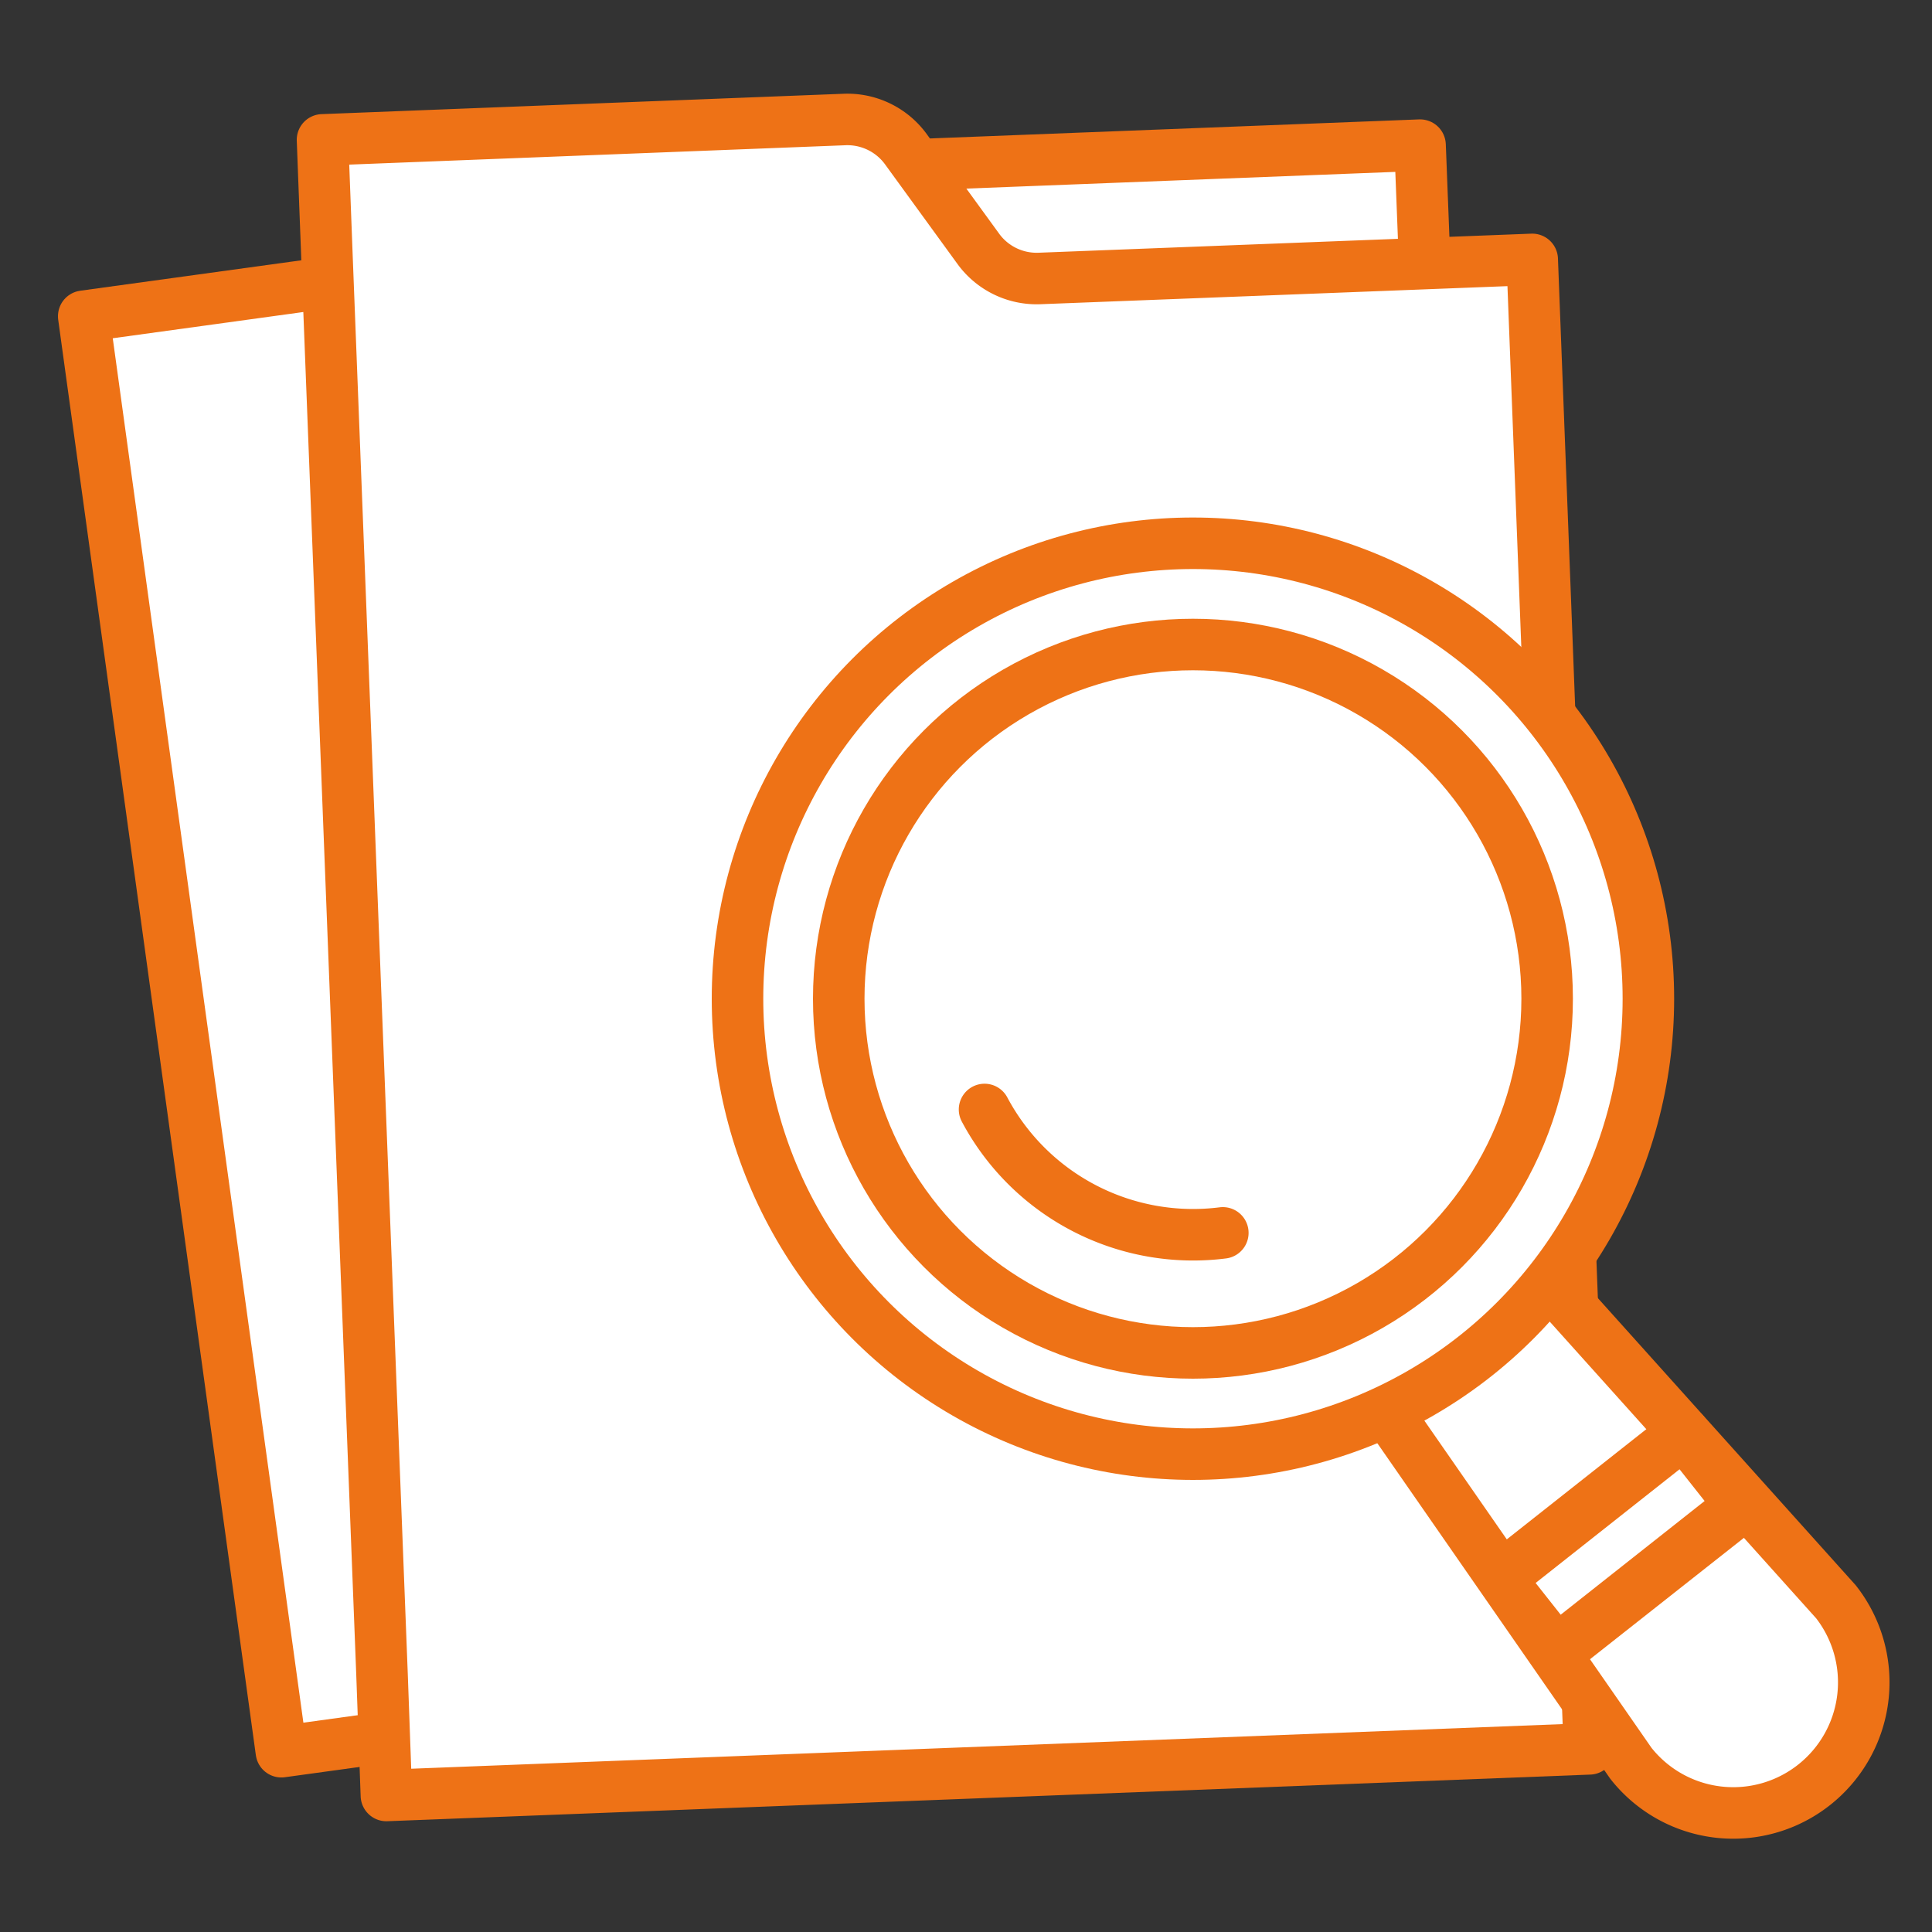
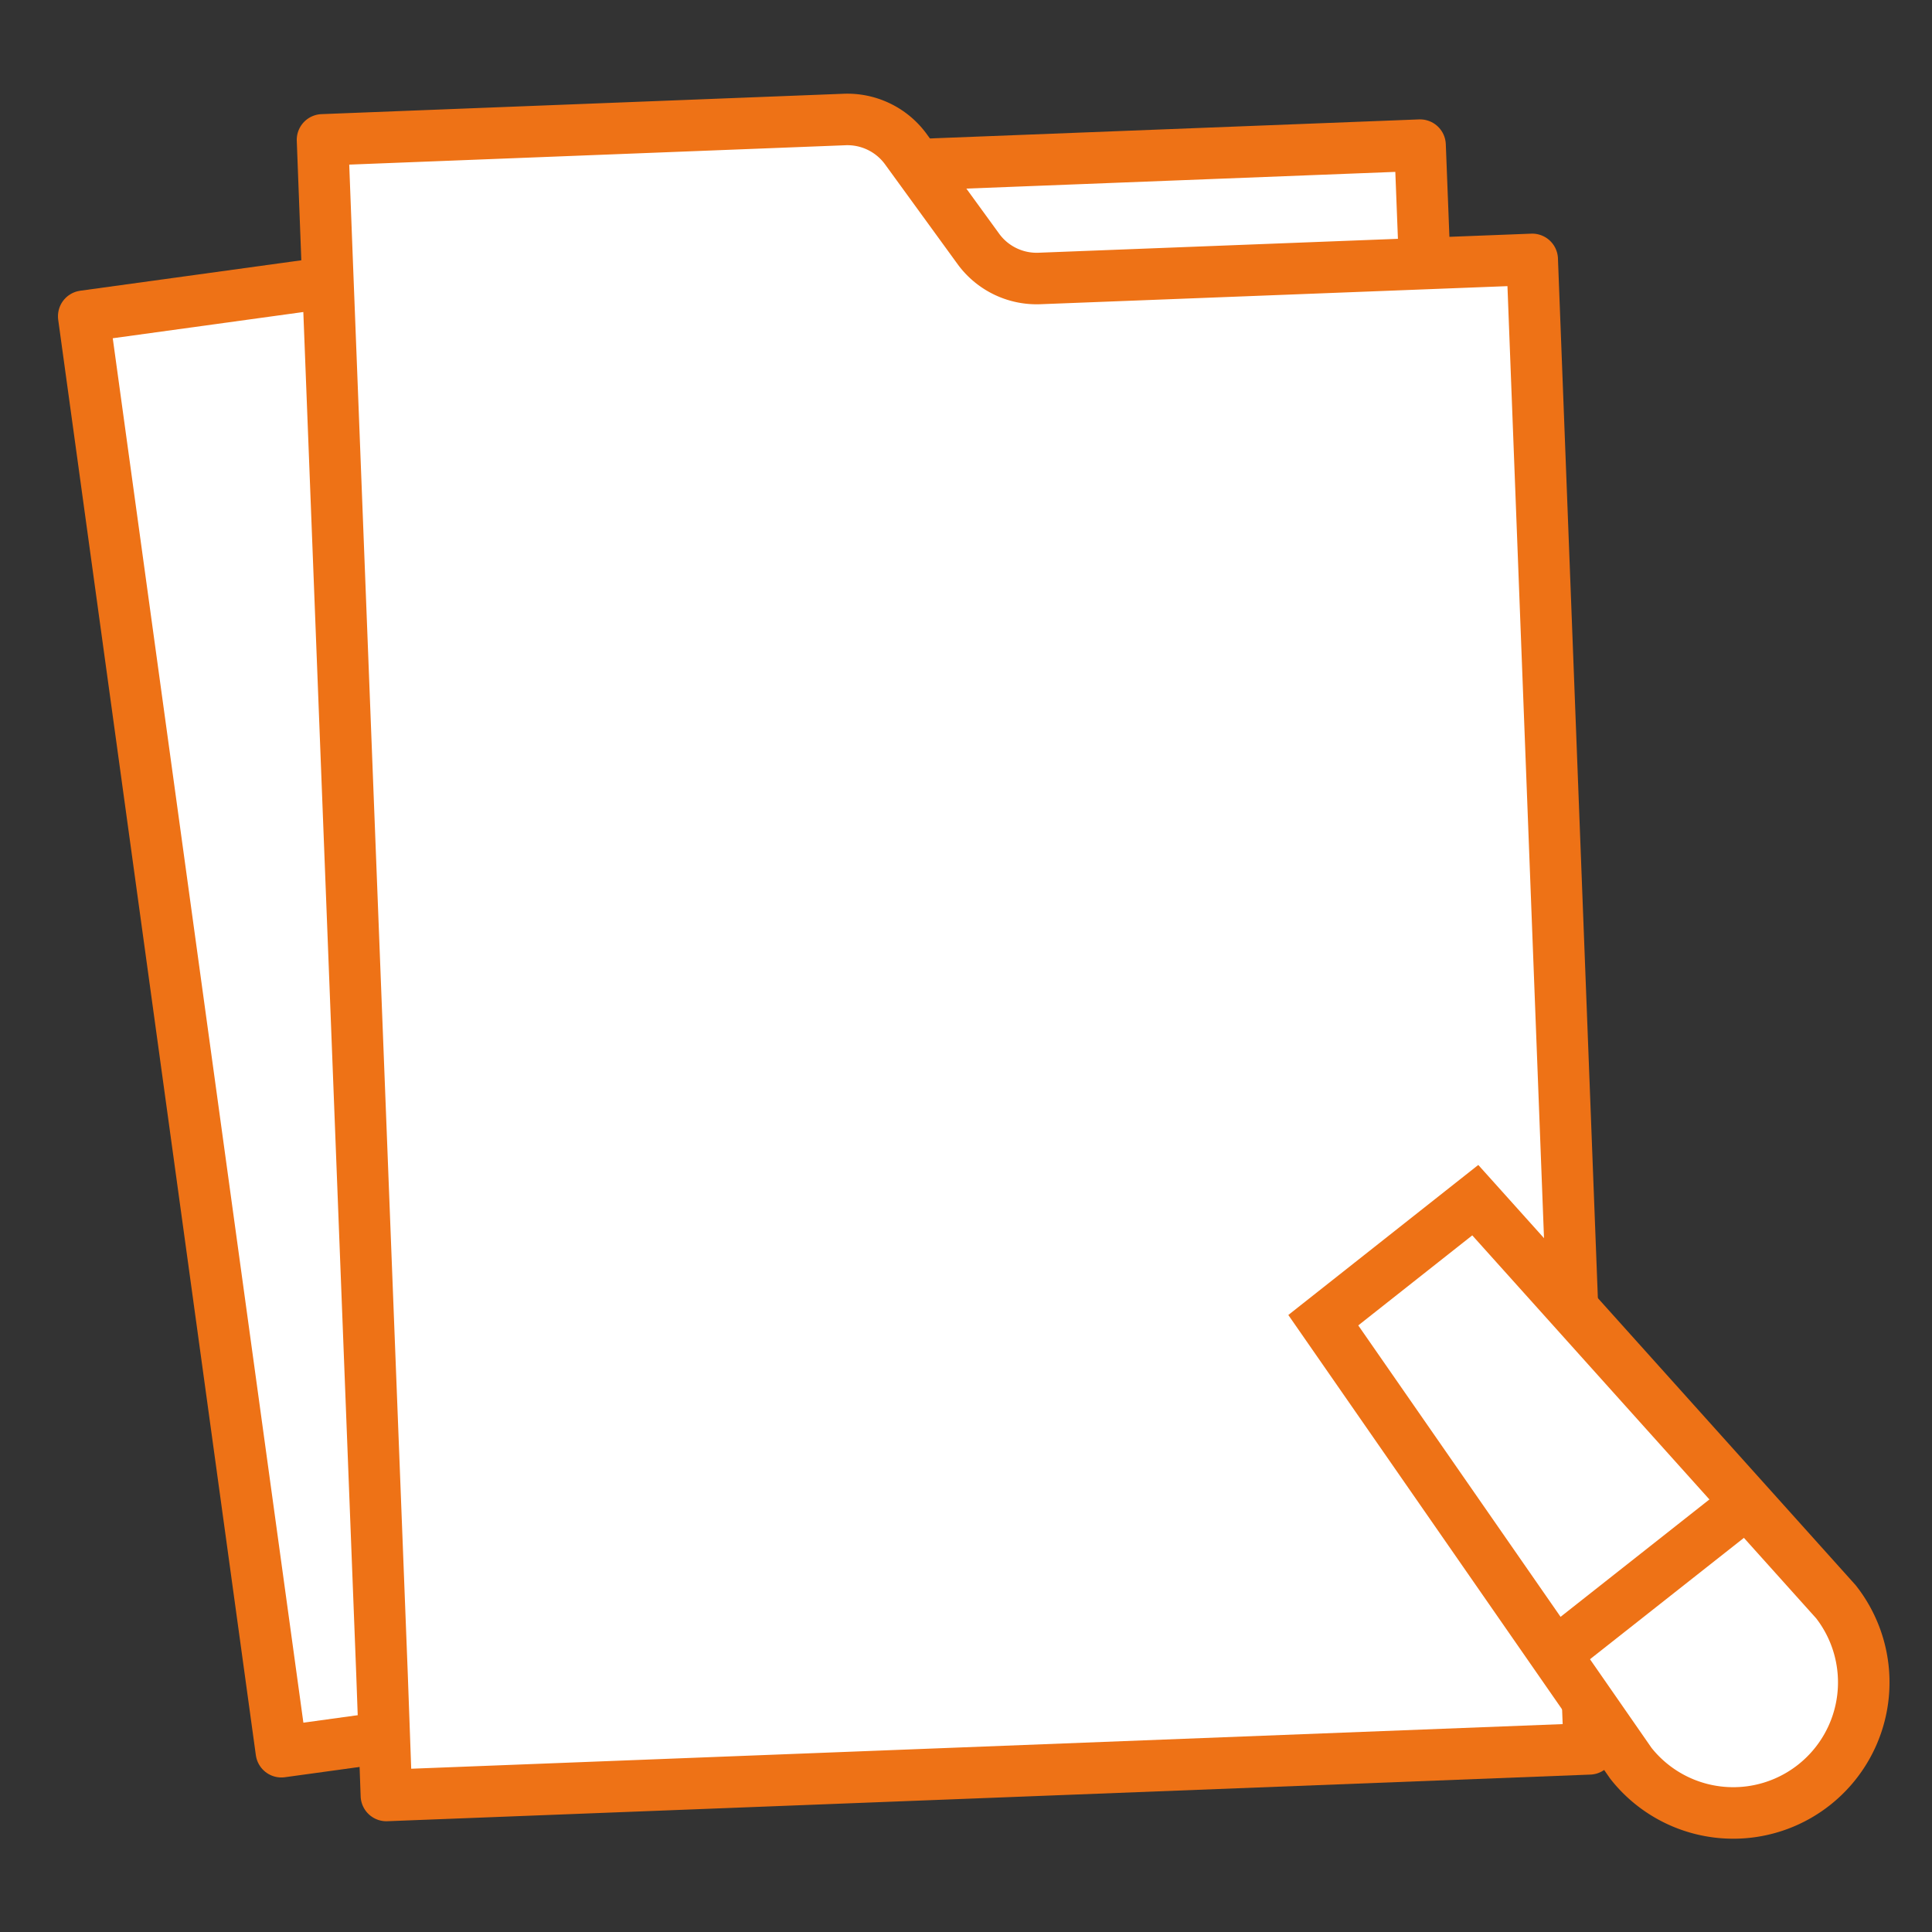
<svg xmlns="http://www.w3.org/2000/svg" id="Layer_1" data-name="Layer 1" viewBox="0 0 75 75">
  <rect x="0" y="0" width="75" height="75" fill="#333333" stroke="none" />
  <defs>
    <style>.cls-1,.cls-2,.cls-3,.cls-4{fill:#fff;stroke:#ee7216;}.cls-1{stroke-linecap:round;}.cls-1,.cls-2{stroke-linejoin:round;}.cls-1,.cls-2,.cls-3{stroke-width:2px;}.cls-3,.cls-4{stroke-miterlimit:10;}.cls-5{fill:none;}</style>
  </defs>
  <rect class="cls-1" x="6.88" y="9.05" width="43.5" height="56.25" transform="translate(-4.8 4.25) rotate(-7.84)" />
  <rect class="cls-2" x="15.89" y="6.4" width="40.41" height="59.58" transform="translate(-1.38 1.43) rotate(-2.23)" />
  <path class="cls-2" d="M38,9.69,35.15,5.77a2.81,2.81,0,0,0-2.39-1.13l-20.24.79.18,4.73L14.83,65,15,69.7l46.7-1.81L59.48,10.07l-19.12.74A2.8,2.8,0,0,1,38,9.69Z" />
  <path class="cls-3" d="M70.42,69.29h0a5.06,5.06,0,0,1-7.11-.84L51.37,51.25l5.9-4.66,14,15.59A5.07,5.07,0,0,1,70.42,69.29Z" />
-   <circle class="cls-3" cx="46.31" cy="38.77" r="17.68" />
-   <circle class="cls-1" cx="46.31" cy="38.77" r="13.75" />
-   <path class="cls-1" d="M47.47,47.86a9.17,9.17,0,0,1-9.25-4.79" />
-   <rect class="cls-4" x="58.83" y="58.57" width="8.12" height="2.57" transform="translate(-23.56 51.88) rotate(-38.31)" />
-   <line class="cls-1" x1="58.61" y1="60.94" x2="65.36" y2="55.61" />
  <line class="cls-1" x1="60.44" y1="64.15" x2="67.63" y2="58.48" />
  <rect class="cls-5" x="0.02" width="75" height="75" />
</svg>